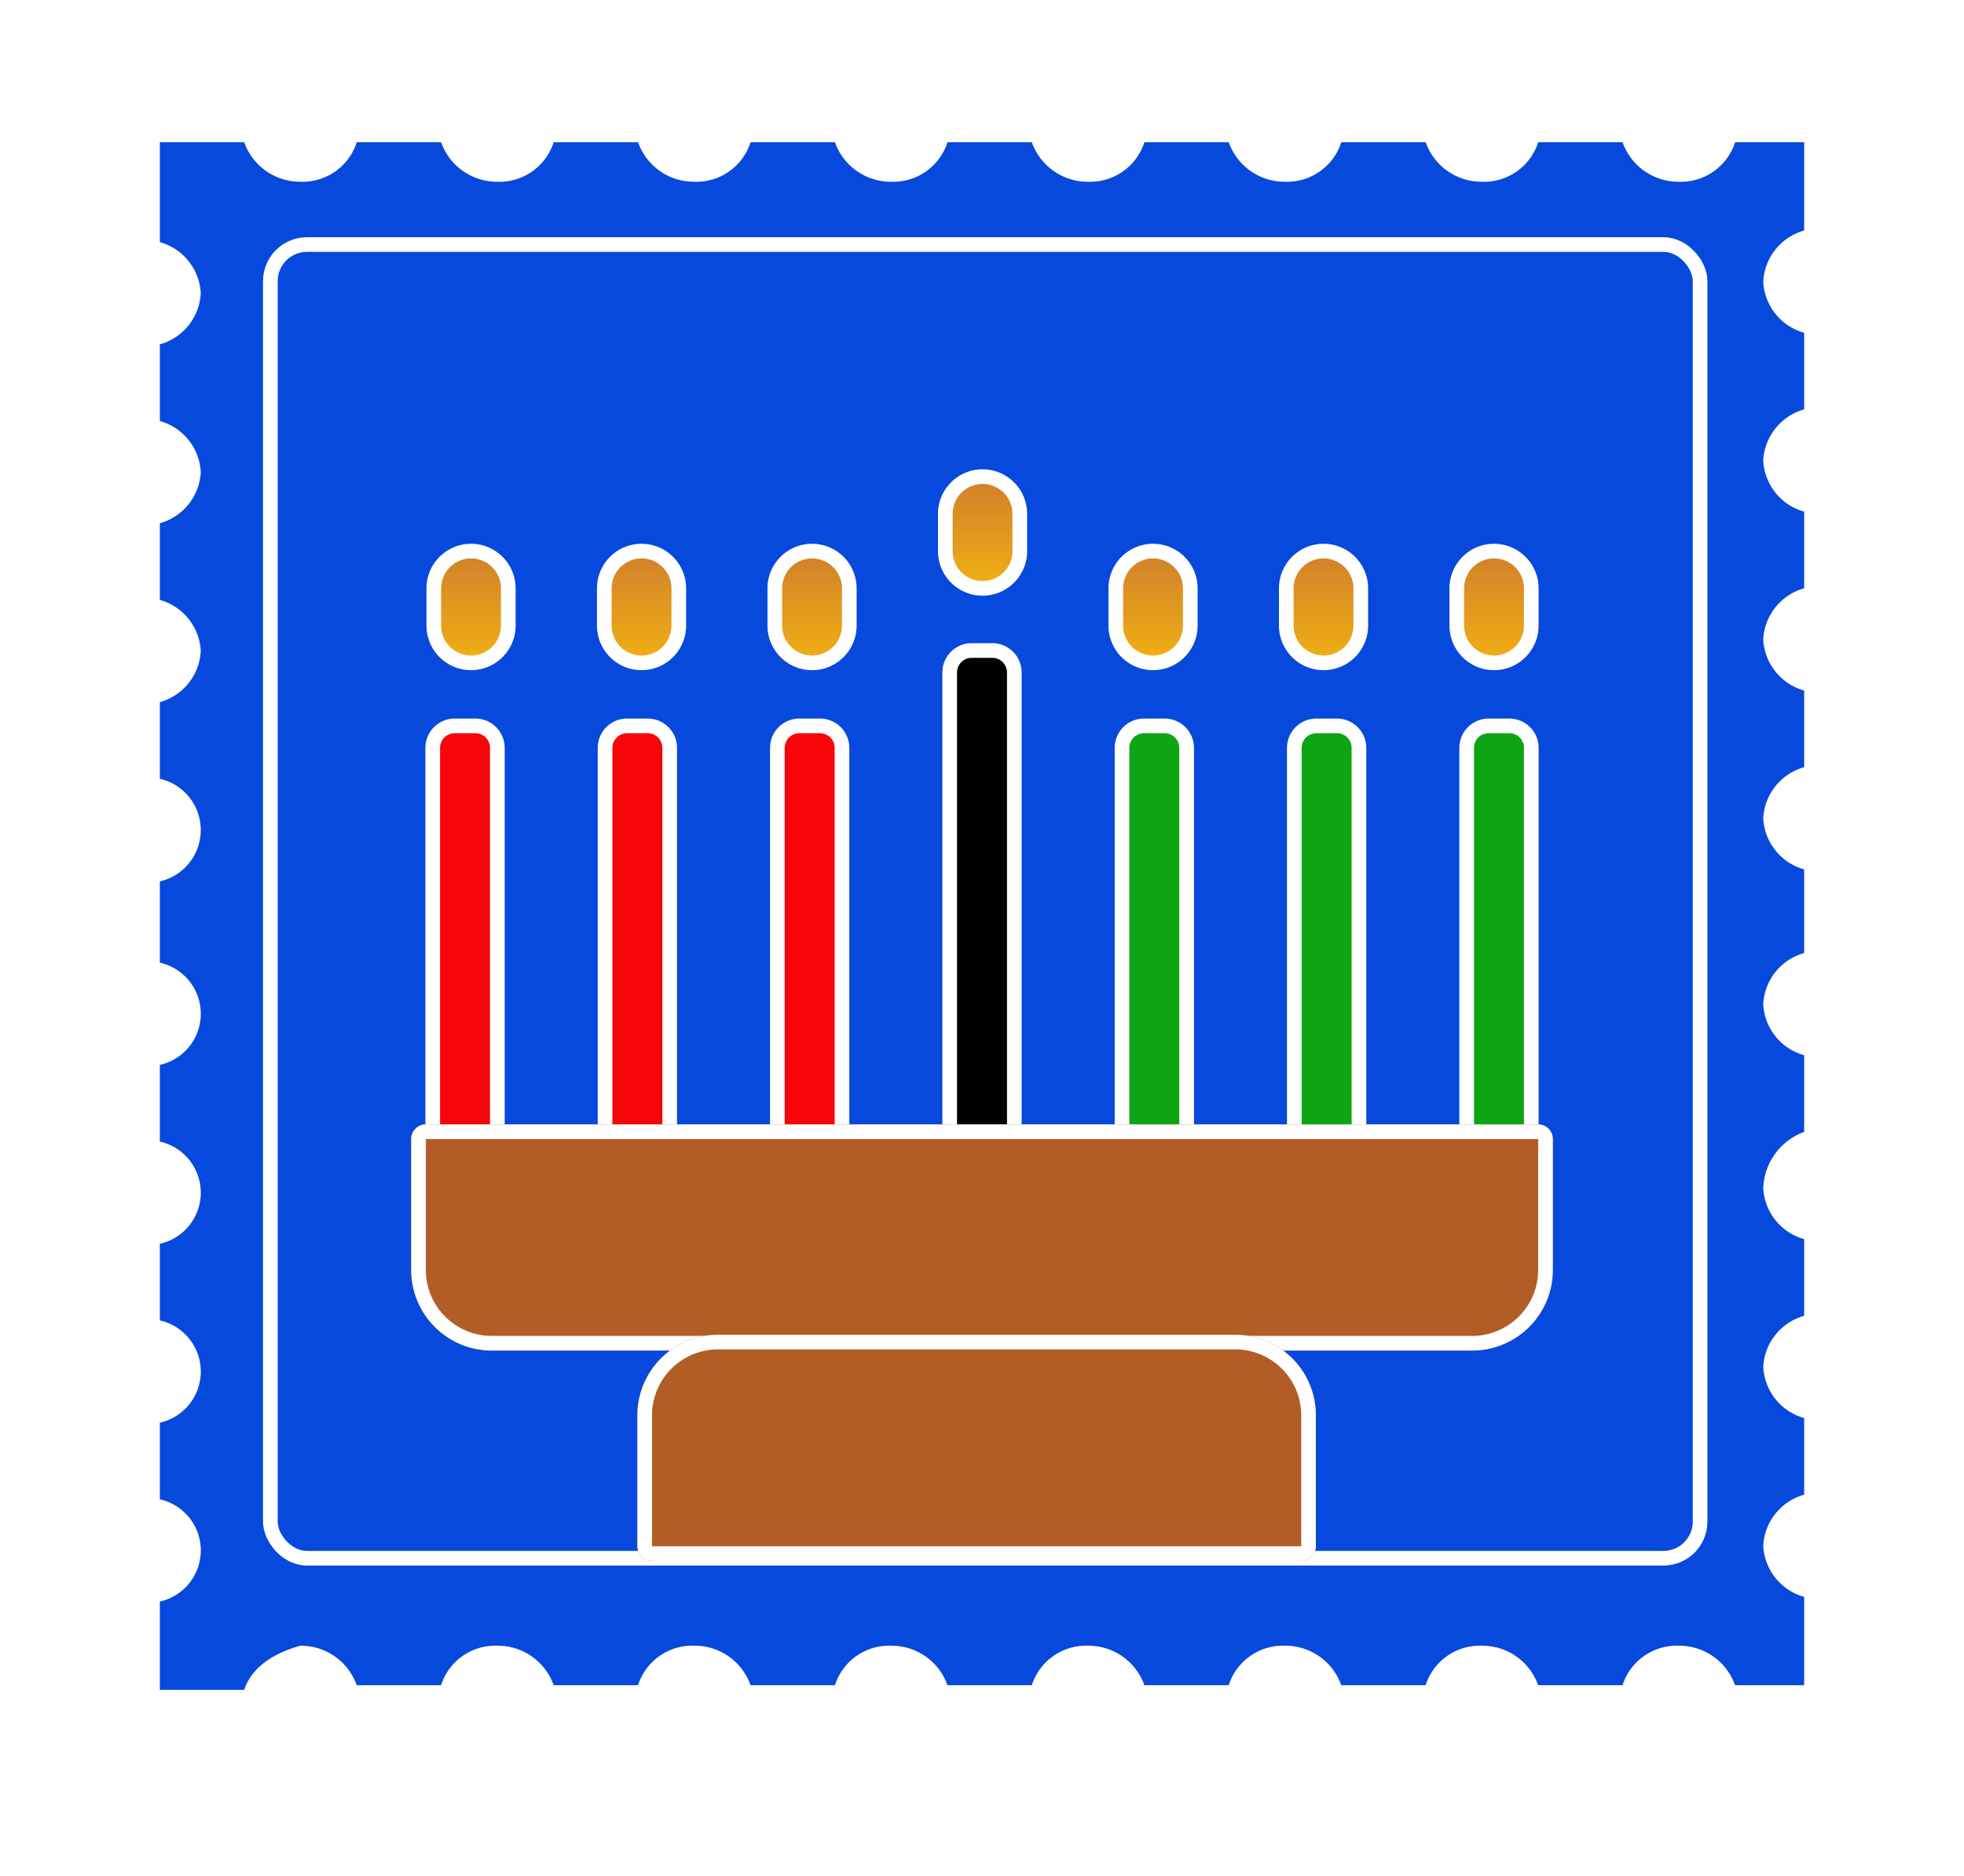
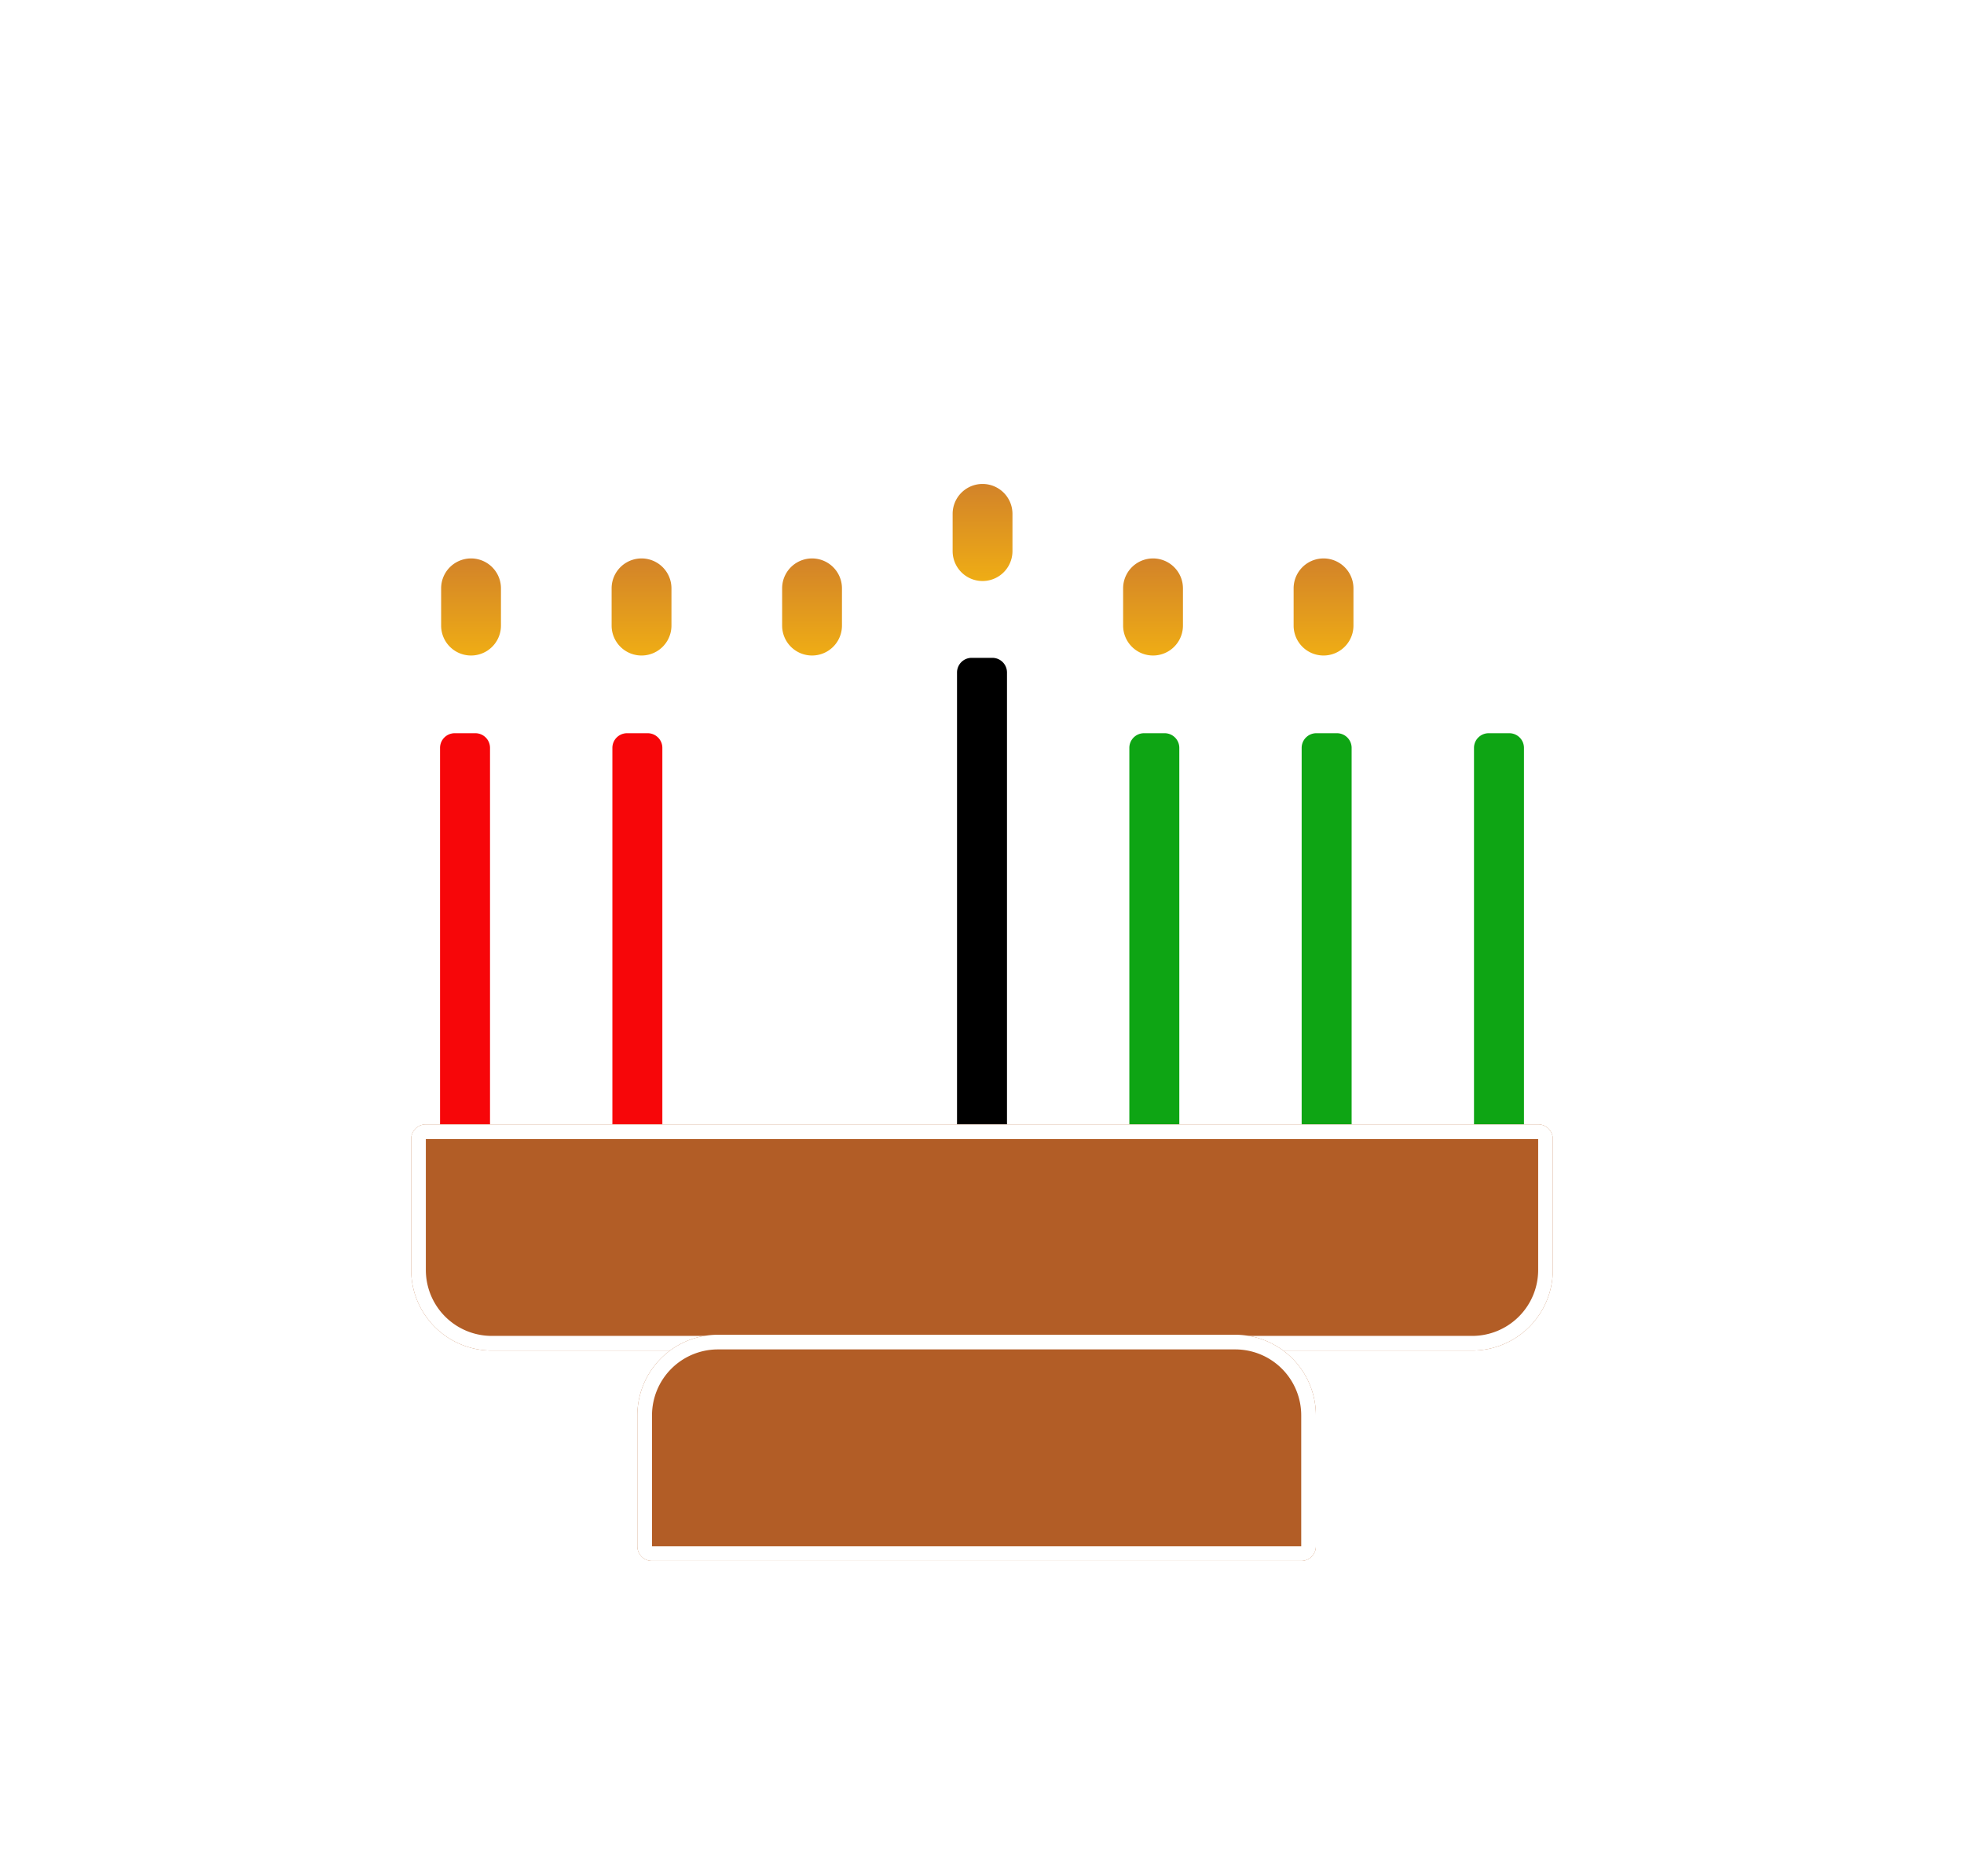
<svg xmlns="http://www.w3.org/2000/svg" width="268" height="256" viewBox="0 0 268 256">
  <defs>
    <filter id="a" x="0" y="0" width="268" height="256" filterUnits="userSpaceOnUse">
      <feOffset dy="3" input="SourceAlpha" />
      <feGaussianBlur stdDeviation="3" result="b" />
      <feFlood flood-opacity="0.161" />
      <feComposite operator="in" in2="b" />
      <feComposite in="SourceGraphic" />
    </filter>
    <linearGradient id="c" x1="0.5" y1="-1.283" x2="0.5" y2="1" gradientUnits="objectBoundingBox">
      <stop offset="0" stop-color="#e26d38" />
      <stop offset="0.522" stop-color="#cd7b2d" />
      <stop offset="1" stop-color="#f1b013" />
    </linearGradient>
  </defs>
  <g transform="translate(-98 -563)">
    <g transform="matrix(1, 0, 0, 1, 98, 563)" filter="url(#a)">
-       <rect width="250" height="238" rx="4" transform="translate(9 6)" fill="#fff" />
-     </g>
+       </g>
    <g transform="translate(-13769.188 2854.411)">
      <g transform="translate(13913 -2256.823)" fill="none" stroke="#fff" stroke-width="2">
-         <rect width="182" height="178" rx="6" stroke="none" />
        <rect x="1" y="1" width="180" height="176" rx="5" fill="none" />
      </g>
      <g transform="translate(14113.376 -2060.823) rotate(180)">
        <g transform="translate(0 211.177) rotate(-90)">
-           <path d="M211.177,212.861v11.515H199.132a7.147,7.147,0,0,0-13.949,0H174.722a7.147,7.147,0,0,0-13.949,0H150.312a7.147,7.147,0,0,0-13.949,0H125.9a7.147,7.147,0,0,0-13.949,0H100.859a7.18,7.18,0,0,0-14,0H76.4a7.649,7.649,0,0,0-6.974-5.584,7.648,7.648,0,0,0-6.974,5.584H51.987a7.649,7.649,0,0,0-6.974-5.584,7.648,7.648,0,0,0-6.974,5.584H27.577a7.649,7.649,0,0,0-6.974-5.584,7.649,7.649,0,0,0-6.974,5.584H0V212.861a8.081,8.081,0,0,0,5.389-7.677A7.765,7.765,0,0,0,0,197.507V185.991a8.081,8.081,0,0,0,5.389-7.677A7.765,7.765,0,0,0,0,170.638V159.122a8.081,8.081,0,0,0,5.389-7.677A7.765,7.765,0,0,0,0,143.768V132.253a8.081,8.081,0,0,0,5.389-7.677A7.765,7.765,0,0,0,0,116.9V105.384a8.081,8.081,0,0,0,5.389-7.677A7.765,7.765,0,0,0,0,90.03V78.515a8.081,8.081,0,0,0,5.389-7.677A7.765,7.765,0,0,0,0,63.161V51.645a8.081,8.081,0,0,0,5.389-7.677A7.765,7.765,0,0,0,0,36.292V24.776A8.081,8.081,0,0,0,5.389,17.1,7.765,7.765,0,0,0,0,9.422V0H12.047a7.649,7.649,0,0,0,6.974,5.584A7.648,7.648,0,0,0,26,0H36.457a7.649,7.649,0,0,0,6.974,5.584A7.649,7.649,0,0,0,50.406,0H60.867a7.649,7.649,0,0,0,6.974,5.584A7.648,7.648,0,0,0,74.816,0H85.278a7.649,7.649,0,0,0,6.974,5.584A7.648,7.648,0,0,0,99.226,0l11.41,0a7.649,7.649,0,0,0,6.974,5.584A7.648,7.648,0,0,0,124.585,0h10.461a8.508,8.508,0,0,0,7.659,5.584A7.649,7.649,0,0,0,149.68,0h10.462a7.649,7.649,0,0,0,6.974,5.584A7.648,7.648,0,0,0,174.09,0h10.461a7.649,7.649,0,0,0,6.974,5.584A7.648,7.648,0,0,0,198.5,0h12.047V9.427a8.081,8.081,0,0,0-5.389,7.677,7.765,7.765,0,0,0,5.389,7.677V36.3a8.081,8.081,0,0,0-5.389,7.677,7.765,7.765,0,0,0,5.389,7.677V63.166a8.081,8.081,0,0,0-5.389,7.677,7.765,7.765,0,0,0,5.389,7.677V90.035a8.081,8.081,0,0,0-5.389,7.677,7.765,7.765,0,0,0,5.389,7.677V116.9a8.081,8.081,0,0,0-5.389,7.677,7.765,7.765,0,0,0,5.389,7.677v11.515a8.081,8.081,0,0,0-5.389,7.677,7.765,7.765,0,0,0,5.389,7.677v11.515a8.081,8.081,0,0,0-5.389,7.677A7.765,7.765,0,0,0,210.547,186v11.515a8.081,8.081,0,0,0-5.389,7.677c.949,3.486,2.85,6.626,6.019,7.672Z" fill="#0749dc" />
-         </g>
+           </g>
      </g>
      <g transform="translate(13903.078 -2259.041)" fill="none" stroke="#fff" stroke-width="2">
        <rect width="197.099" height="181.261" rx="6" stroke="none" />
        <rect x="1" y="1" width="195.099" height="179.261" rx="5" fill="none" />
      </g>
    </g>
    <g transform="translate(-13312.498 2845.539)">
      <g transform="translate(13469.693 -2217.5)">
        <g transform="translate(0 0)">
          <path d="M201.611,10.164V5.082a5.082,5.082,0,1,1,10.164,0v5.082a5.082,5.082,0,1,1-10.164,0" transform="translate(-131.813)" stroke="#fff" stroke-width="2" fill="url(#c)" />
          <path d="M134.411,43.766V38.684a5.082,5.082,0,0,1,10.164,0v5.082a5.082,5.082,0,0,1-10.164,0" transform="translate(-87.879 -23.438)" stroke="#fff" stroke-width="2" fill="url(#c)" />
          <path d="M67.211,43.766V38.684a5.082,5.082,0,1,1,10.164,0v5.082a5.082,5.082,0,0,1-10.164,0" transform="translate(-43.946 -23.438)" stroke="#fff" stroke-width="2" fill="url(#c)" />
          <path d="M.011,43.766V38.684a5.082,5.082,0,1,1,10.164,0v5.082a5.082,5.082,0,0,1-10.164,0" transform="translate(-0.011 -23.438)" stroke="#fff" stroke-width="2" fill="url(#c)" />
-           <path d="M403.211,43.766V38.684a5.082,5.082,0,1,1,10.164,0v5.082a5.082,5.082,0,0,1-10.164,0" transform="translate(-263.619 -23.438)" stroke="#fff" stroke-width="2" fill="url(#c)" />
          <path d="M336.011,43.766V38.684a5.082,5.082,0,0,1,10.164,0v5.082a5.082,5.082,0,0,1-10.164,0" transform="translate(-219.683 -23.438)" stroke="#fff" stroke-width="2" fill="url(#c)" />
          <path d="M268.811,43.766V38.684a5.082,5.082,0,1,1,10.164,0v5.082a5.082,5.082,0,0,1-10.164,0" transform="translate(-175.749 -23.438)" stroke="#fff" stroke-width="2" fill="url(#c)" />
        </g>
      </g>
      <path d="M3,0H5.818a3,3,0,0,1,3,3V60.256a0,0,0,0,1,0,0H0a0,0,0,0,1,0,0V3A3,3,0,0,1,3,0Z" transform="translate(13469.546 -2183.486)" fill="#f70609" stroke="#fff" stroke-width="2" />
      <path d="M3,0H5.818a3,3,0,0,1,3,3V60.256a0,0,0,0,1,0,0H0a0,0,0,0,1,0,0V3A3,3,0,0,1,3,0Z" transform="translate(13493.062 -2183.486)" fill="#f70609" stroke="#fff" stroke-width="2" />
-       <path d="M3,0H5.818a3,3,0,0,1,3,3V60.256a0,0,0,0,1,0,0H0a0,0,0,0,1,0,0V3A3,3,0,0,1,3,0Z" transform="translate(13516.574 -2183.486)" fill="#f70609" stroke="#fff" stroke-width="2" />
      <path d="M3,0H5.818a3,3,0,0,1,3,3V70.543a0,0,0,0,1,0,0H0a0,0,0,0,1,0,0V3A3,3,0,0,1,3,0Z" transform="translate(13540.09 -2193.773)" stroke="#fff" stroke-width="2" />
-       <path d="M3,0H5.818a3,3,0,0,1,3,3V60.256a0,0,0,0,1,0,0H0a0,0,0,0,1,0,0V3A3,3,0,0,1,3,0Z" transform="translate(13563.604 -2183.486)" fill="#0ea514" stroke="#fff" stroke-width="2" />
+       <path d="M3,0H5.818a3,3,0,0,1,3,3V60.256a0,0,0,0,1,0,0H0a0,0,0,0,1,0,0V3A3,3,0,0,1,3,0" transform="translate(13563.604 -2183.486)" fill="#0ea514" stroke="#fff" stroke-width="2" />
      <path d="M3,0H5.818a3,3,0,0,1,3,3V60.256a0,0,0,0,1,0,0H0a0,0,0,0,1,0,0V3A3,3,0,0,1,3,0Z" transform="translate(13587.118 -2183.486)" fill="#0ea514" stroke="#fff" stroke-width="2" />
      <path d="M3,0H5.818a3,3,0,0,1,3,3V60.256a0,0,0,0,1,0,0H0a0,0,0,0,1,0,0V3A3,3,0,0,1,3,0Z" transform="translate(13610.634 -2183.486)" fill="#0ea514" stroke="#fff" stroke-width="2" />
      <g transform="translate(13466.607 -2129.109)" fill="#b25d26" stroke="#fff" stroke-width="2">
        <path d="M2,0H153.783a2,2,0,0,1,2,2V19.863a11,11,0,0,1-11,11H11a11,11,0,0,1-11-11V2A2,2,0,0,1,2,0Z" stroke="none" />
        <path d="M2,1H153.783a1,1,0,0,1,1,1V19.863a10,10,0,0,1-10,10H11a10,10,0,0,1-10-10V2A1,1,0,0,1,2,1Z" fill="none" />
      </g>
      <g transform="translate(13497.47 -2100.402)" fill="#b25d26" stroke="#fff" stroke-width="2">
        <path d="M11,0H81.588a11,11,0,0,1,11,11V28.863a2,2,0,0,1-2,2H2a2,2,0,0,1-2-2V11A11,11,0,0,1,11,0Z" stroke="none" />
        <path d="M11,1H81.588a10,10,0,0,1,10,10V28.863a1,1,0,0,1-1,1H2a1,1,0,0,1-1-1V11A10,10,0,0,1,11,1Z" fill="none" />
      </g>
    </g>
  </g>
</svg>